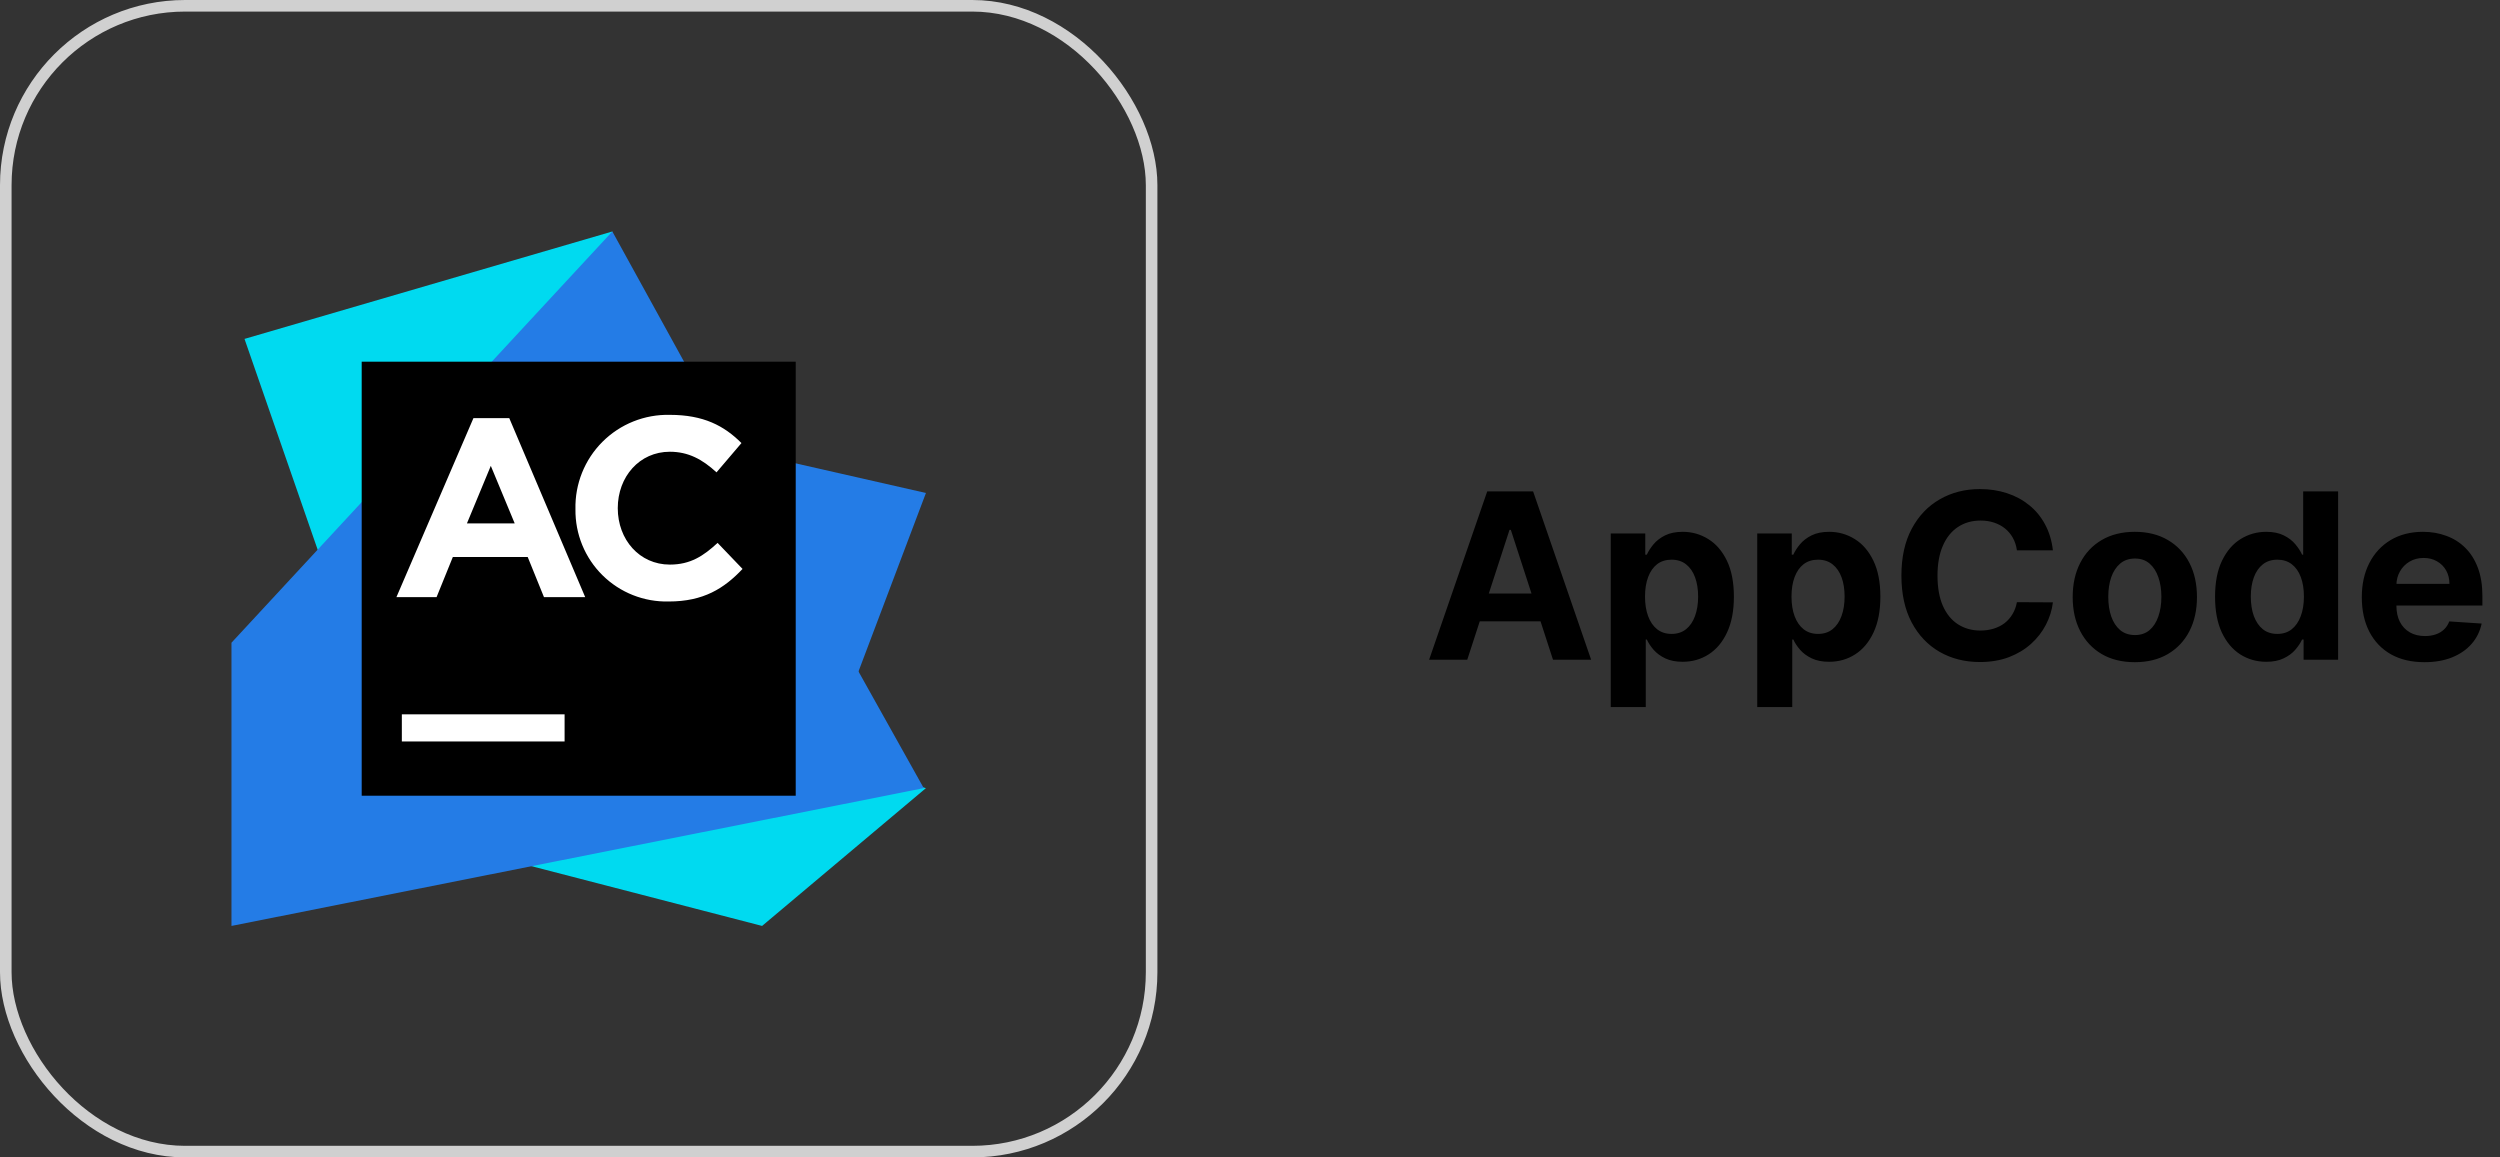
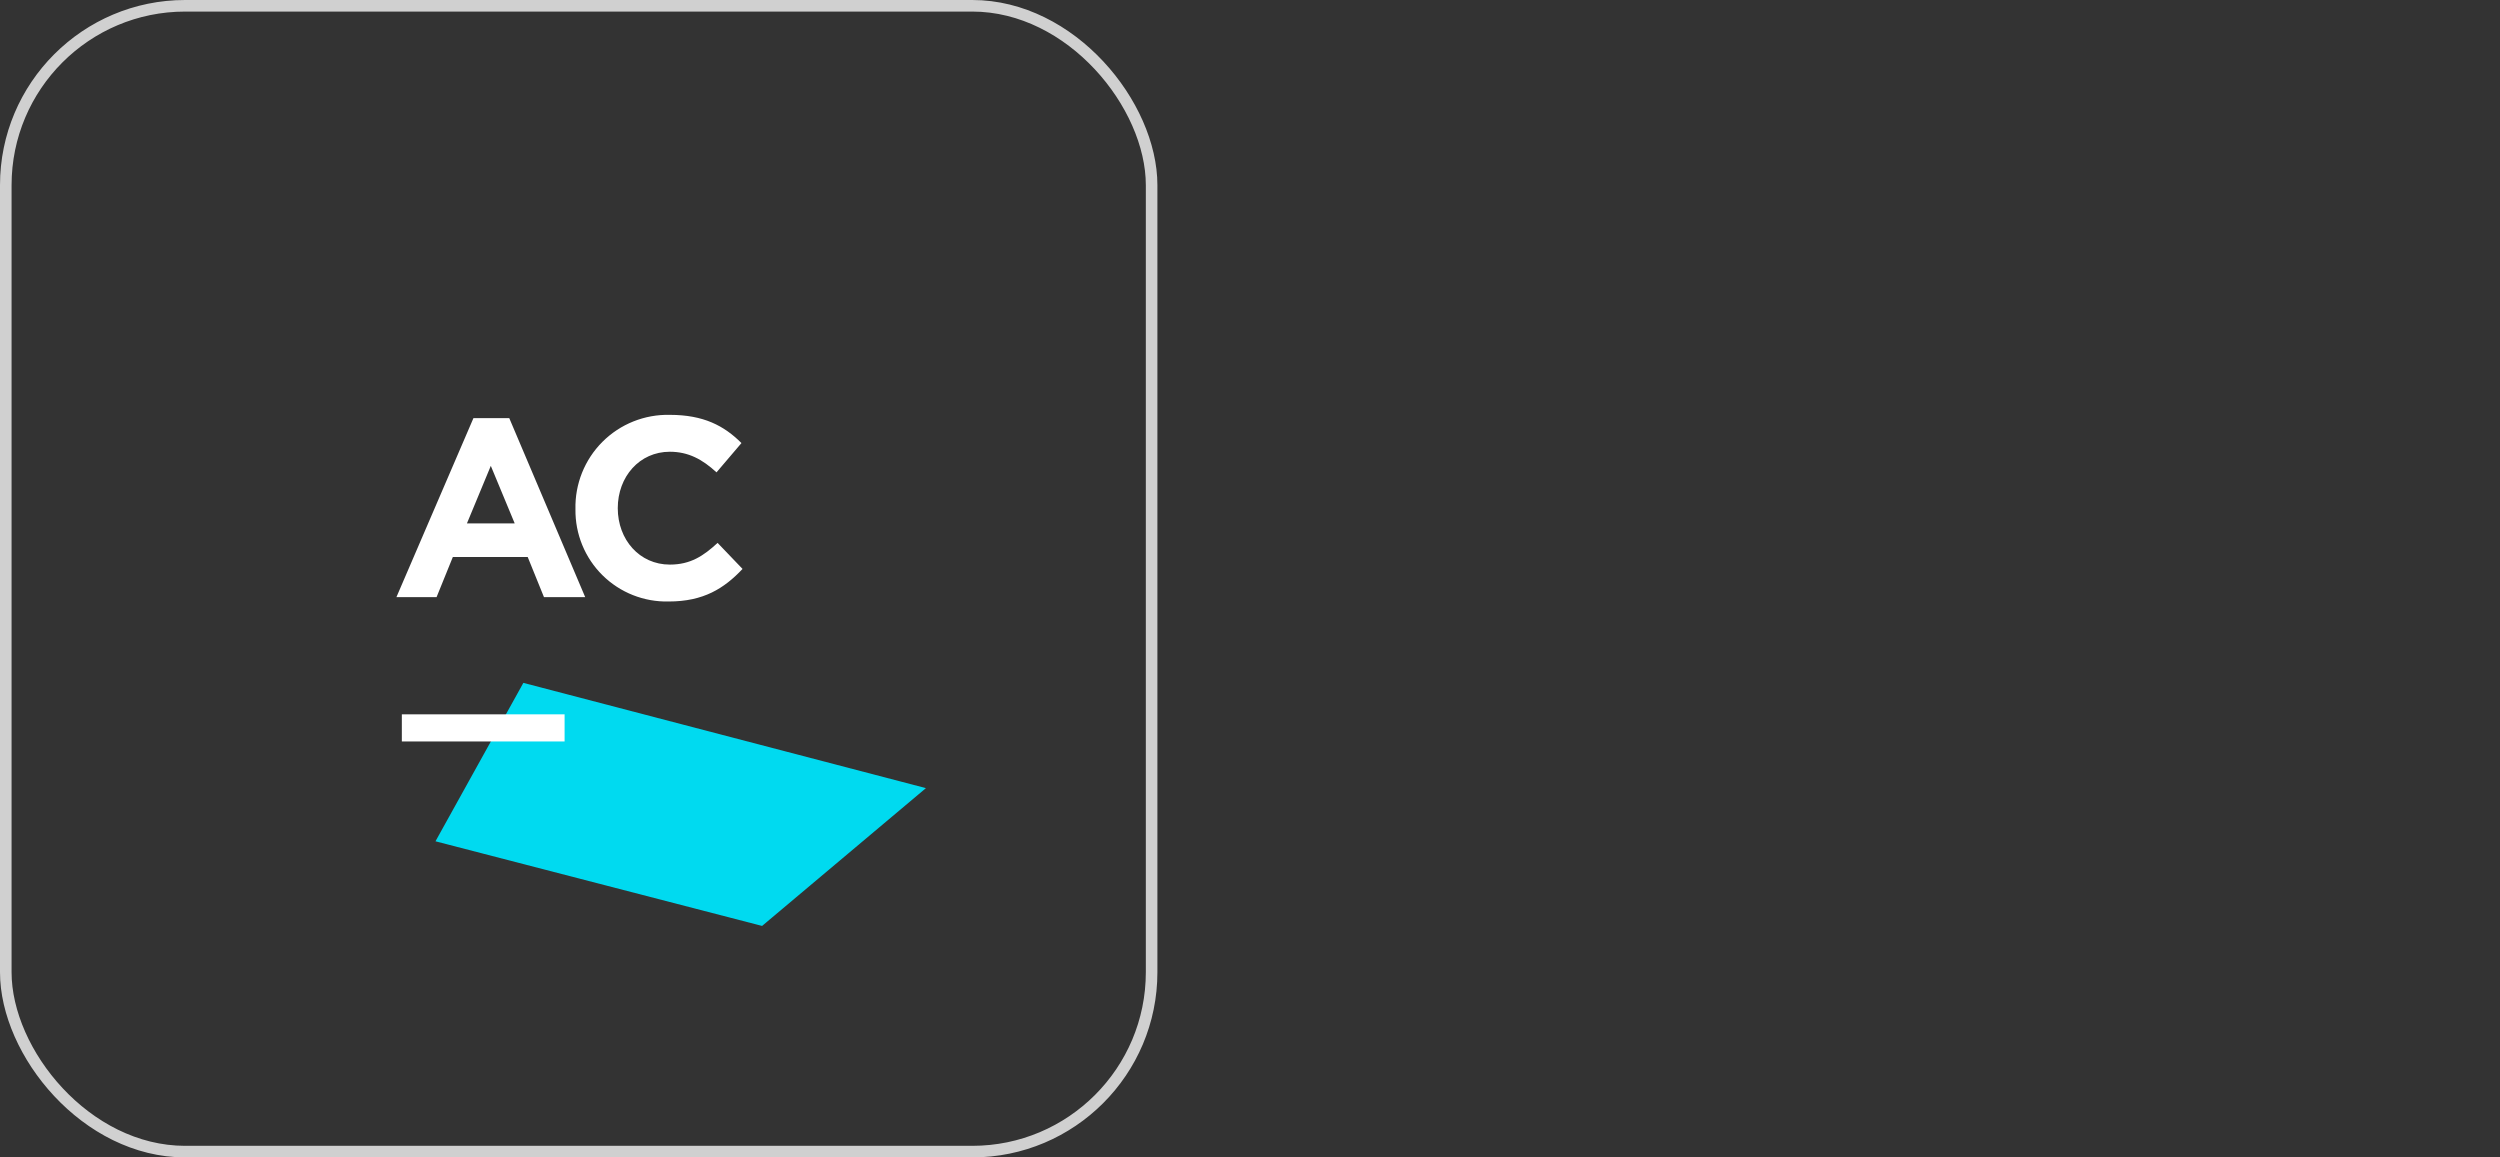
<svg xmlns="http://www.w3.org/2000/svg" width="216" height="100" viewBox="0 0 216 100" fill="none">
  <rect x="0" y="0" width="216" height="100" fill="#333333" stroke="none" />
  <rect x="0.5" y="0.5" width="99" height="99" rx="15.5" stroke="#D0D0D0" />
-   <path d="M70.719 67.156L80 42.594L51.969 36.219L48.312 46.719L70.719 67.156Z" fill="#247CE6" />
  <path d="M80 68.094L65.844 80L37.625 72.688L45.219 59L80 68.094Z" fill="url(#paint0_linear_186_934)" />
-   <path d="M28.25 49.812L21.125 29.281L52.906 20L50.375 46.625L28.25 49.812Z" fill="url(#paint1_linear_186_934)" />
-   <path d="M72.312 54.688L63.406 39.5L63.594 39.406L52.906 20L20 55.531V80L79.812 68.094L72.312 54.688Z" fill="url(#paint2_linear_186_934)" />
-   <path d="M68.75 31.25H31.25V68.75H68.75V31.25Z" fill="black" />
  <path d="M34.719 61.719H48.781V64.062H34.719V61.719ZM40.906 36.125H44L50.562 51.594H47L45.594 48.125H39.125L37.719 51.594H34.25L40.906 36.125ZM44.469 45.219L42.406 40.25L40.344 45.219H44.469ZM49.719 44C49.667 41.821 50.51 39.716 52.05 38.175C53.592 36.634 55.696 35.792 57.875 35.844C60.781 35.844 62.562 36.781 64.062 38.281L61.906 40.812C60.688 39.687 59.469 39.031 57.875 39.031C55.25 39.031 53.375 41.187 53.375 43.906C53.375 46.625 55.25 48.781 57.875 48.781C59.656 48.781 60.781 48.031 62 46.906L64.156 49.156C62.562 50.844 60.781 51.969 57.781 51.969C55.643 52.022 53.575 51.203 52.054 49.7C50.533 48.196 49.69 46.138 49.719 44Z" fill="white" />
-   <path d="M126.771 57H123.476L128.497 42.455H132.46L137.474 57H134.179L130.536 45.778H130.422L126.771 57ZM126.565 51.283H134.349V53.683H126.565V51.283ZM139.168 61.091V46.091H142.151V47.923H142.286C142.419 47.63 142.611 47.331 142.862 47.028C143.117 46.721 143.449 46.465 143.856 46.261C144.268 46.053 144.779 45.949 145.39 45.949C146.185 45.949 146.919 46.157 147.592 46.574C148.264 46.986 148.801 47.608 149.204 48.442C149.606 49.27 149.808 50.31 149.808 51.56C149.808 52.776 149.611 53.804 149.218 54.642C148.83 55.475 148.299 56.108 147.627 56.538C146.96 56.965 146.211 57.178 145.383 57.178C144.796 57.178 144.296 57.081 143.884 56.886C143.477 56.692 143.143 56.448 142.883 56.155C142.622 55.856 142.424 55.556 142.286 55.253H142.194V61.091H139.168ZM142.13 51.545C142.13 52.194 142.22 52.76 142.4 53.243C142.58 53.726 142.84 54.102 143.181 54.372C143.522 54.637 143.936 54.77 144.424 54.77C144.916 54.77 145.333 54.635 145.674 54.365C146.015 54.09 146.273 53.712 146.448 53.229C146.628 52.741 146.718 52.18 146.718 51.545C146.718 50.916 146.63 50.362 146.455 49.883C146.28 49.405 146.022 49.031 145.681 48.761C145.34 48.492 144.921 48.356 144.424 48.356C143.932 48.356 143.515 48.487 143.174 48.747C142.838 49.008 142.58 49.377 142.4 49.855C142.22 50.333 142.13 50.897 142.13 51.545ZM151.825 61.091V46.091H154.808V47.923H154.942C155.075 47.63 155.267 47.331 155.518 47.028C155.773 46.721 156.105 46.465 156.512 46.261C156.924 46.053 157.435 45.949 158.046 45.949C158.842 45.949 159.576 46.157 160.248 46.574C160.92 46.986 161.458 47.608 161.86 48.442C162.263 49.27 162.464 50.31 162.464 51.56C162.464 52.776 162.267 53.804 161.874 54.642C161.486 55.475 160.956 56.108 160.283 56.538C159.616 56.965 158.868 57.178 158.039 57.178C157.452 57.178 156.952 57.081 156.54 56.886C156.133 56.692 155.799 56.448 155.539 56.155C155.279 55.856 155.08 55.556 154.942 55.253H154.85V61.091H151.825ZM154.786 51.545C154.786 52.194 154.876 52.76 155.056 53.243C155.236 53.726 155.496 54.102 155.837 54.372C156.178 54.637 156.593 54.77 157.08 54.77C157.573 54.77 157.989 54.635 158.33 54.365C158.671 54.09 158.929 53.712 159.104 53.229C159.284 52.741 159.374 52.18 159.374 51.545C159.374 50.916 159.287 50.362 159.112 49.883C158.936 49.405 158.678 49.031 158.337 48.761C157.996 48.492 157.577 48.356 157.08 48.356C156.588 48.356 156.171 48.487 155.83 48.747C155.494 49.008 155.236 49.377 155.056 49.855C154.876 50.333 154.786 50.897 154.786 51.545ZM177.371 47.547H174.261C174.204 47.144 174.088 46.787 173.913 46.474C173.737 46.157 173.513 45.887 173.238 45.665C172.963 45.442 172.646 45.272 172.286 45.153C171.931 45.035 171.545 44.976 171.129 44.976C170.376 44.976 169.72 45.163 169.161 45.537C168.603 45.906 168.169 46.446 167.862 47.156C167.554 47.862 167.4 48.719 167.4 49.727C167.4 50.764 167.554 51.635 167.862 52.341C168.174 53.046 168.61 53.579 169.168 53.939C169.727 54.299 170.373 54.479 171.107 54.479C171.519 54.479 171.9 54.424 172.251 54.315C172.606 54.206 172.921 54.048 173.195 53.84C173.47 53.626 173.697 53.368 173.877 53.065C174.062 52.762 174.19 52.417 174.261 52.028L177.371 52.043C177.291 52.71 177.09 53.354 176.768 53.974C176.451 54.59 176.022 55.142 175.482 55.629C174.947 56.112 174.308 56.496 173.565 56.78C172.826 57.059 171.99 57.199 171.058 57.199C169.76 57.199 168.6 56.905 167.577 56.318C166.559 55.731 165.754 54.881 165.163 53.769C164.576 52.656 164.282 51.309 164.282 49.727C164.282 48.141 164.58 46.792 165.177 45.679C165.773 44.566 166.583 43.719 167.606 43.136C168.629 42.549 169.779 42.256 171.058 42.256C171.9 42.256 172.682 42.374 173.401 42.611C174.126 42.847 174.767 43.193 175.326 43.648C175.885 44.097 176.339 44.649 176.69 45.303C177.045 45.956 177.272 46.704 177.371 47.547ZM184.449 57.213C183.346 57.213 182.392 56.979 181.587 56.51C180.786 56.036 180.169 55.378 179.733 54.535C179.297 53.688 179.08 52.706 179.08 51.588C179.08 50.461 179.297 49.476 179.733 48.633C180.169 47.786 180.786 47.128 181.587 46.659C182.392 46.186 183.346 45.949 184.449 45.949C185.552 45.949 186.504 46.186 187.304 46.659C188.109 47.128 188.729 47.786 189.165 48.633C189.6 49.476 189.818 50.461 189.818 51.588C189.818 52.706 189.6 53.688 189.165 54.535C188.729 55.378 188.109 56.036 187.304 56.51C186.504 56.979 185.552 57.213 184.449 57.213ZM184.463 54.869C184.965 54.869 185.384 54.727 185.72 54.443C186.056 54.154 186.31 53.761 186.48 53.264C186.655 52.767 186.743 52.201 186.743 51.567C186.743 50.932 186.655 50.367 186.48 49.869C186.31 49.372 186.056 48.979 185.72 48.69C185.384 48.401 184.965 48.257 184.463 48.257C183.956 48.257 183.53 48.401 183.185 48.69C182.844 48.979 182.586 49.372 182.411 49.869C182.24 50.367 182.155 50.932 182.155 51.567C182.155 52.201 182.24 52.767 182.411 53.264C182.586 53.761 182.844 54.154 183.185 54.443C183.53 54.727 183.956 54.869 184.463 54.869ZM195.805 57.178C194.977 57.178 194.226 56.965 193.554 56.538C192.886 56.108 192.356 55.475 191.963 54.642C191.575 53.804 191.381 52.776 191.381 51.56C191.381 50.31 191.582 49.27 191.984 48.442C192.387 47.608 192.922 46.986 193.589 46.574C194.262 46.157 194.998 45.949 195.798 45.949C196.409 45.949 196.918 46.053 197.325 46.261C197.737 46.465 198.069 46.721 198.32 47.028C198.575 47.331 198.769 47.63 198.902 47.923H198.994V42.455H202.013V57H199.03V55.253H198.902C198.76 55.556 198.559 55.856 198.298 56.155C198.043 56.448 197.709 56.692 197.297 56.886C196.89 57.081 196.393 57.178 195.805 57.178ZM196.764 54.77C197.252 54.77 197.664 54.637 198 54.372C198.341 54.102 198.601 53.726 198.781 53.243C198.966 52.76 199.058 52.194 199.058 51.545C199.058 50.897 198.968 50.333 198.788 49.855C198.608 49.377 198.348 49.008 198.007 48.747C197.666 48.487 197.252 48.356 196.764 48.356C196.267 48.356 195.848 48.492 195.507 48.761C195.166 49.031 194.908 49.405 194.733 49.883C194.558 50.362 194.47 50.916 194.47 51.545C194.47 52.18 194.558 52.741 194.733 53.229C194.913 53.712 195.171 54.09 195.507 54.365C195.848 54.635 196.267 54.77 196.764 54.77ZM209.472 57.213C208.35 57.213 207.384 56.986 206.574 56.531C205.769 56.072 205.149 55.423 204.713 54.585C204.278 53.742 204.06 52.746 204.06 51.595C204.06 50.473 204.278 49.488 204.713 48.641C205.149 47.793 205.762 47.133 206.553 46.659C207.348 46.186 208.281 45.949 209.351 45.949C210.071 45.949 210.741 46.065 211.361 46.297C211.986 46.524 212.531 46.867 212.995 47.327C213.463 47.786 213.828 48.364 214.088 49.06C214.349 49.751 214.479 50.561 214.479 51.489V52.32H205.267V50.445H211.631C211.631 50.009 211.536 49.623 211.347 49.287C211.158 48.951 210.895 48.688 210.559 48.499C210.227 48.304 209.841 48.207 209.401 48.207C208.942 48.207 208.534 48.314 208.179 48.527C207.829 48.735 207.554 49.017 207.355 49.372C207.157 49.722 207.055 50.113 207.05 50.544V52.327C207.05 52.867 207.15 53.333 207.348 53.726C207.552 54.119 207.838 54.422 208.208 54.635C208.577 54.848 209.015 54.955 209.522 54.955C209.858 54.955 210.166 54.907 210.445 54.812C210.724 54.718 210.963 54.576 211.162 54.386C211.361 54.197 211.513 53.965 211.617 53.69L214.415 53.875C214.273 54.547 213.982 55.135 213.542 55.636C213.106 56.133 212.542 56.522 211.851 56.801C211.165 57.076 210.372 57.213 209.472 57.213Z" fill="black" />
  <defs>
    <linearGradient id="paint0_linear_186_934" x1="42.312" y1="1109" x2="4275.13" y2="1109" gradientUnits="userSpaceOnUse">
      <stop offset="0.19" stop-color="#00DAF0" />
      <stop offset="0.9" stop-color="#247CE6" />
    </linearGradient>
    <linearGradient id="paint1_linear_186_934" x1="7426.16" y1="-2.0292e+06" x2="223221" y2="-2.0292e+06" gradientUnits="userSpaceOnUse">
      <stop offset="0.19" stop-color="#00DAF0" />
      <stop offset="0.9" stop-color="#247CE6" />
    </linearGradient>
    <linearGradient id="paint2_linear_186_934" x1="3951.41" y1="6210.31" x2="966.313" y2="2070.73" gradientUnits="userSpaceOnUse">
      <stop offset="0.09" stop-color="#1DDF93" />
      <stop offset="0.48" stop-color="#00DAF0" />
      <stop offset="0.9" stop-color="#247CE6" />
    </linearGradient>
  </defs>
</svg>